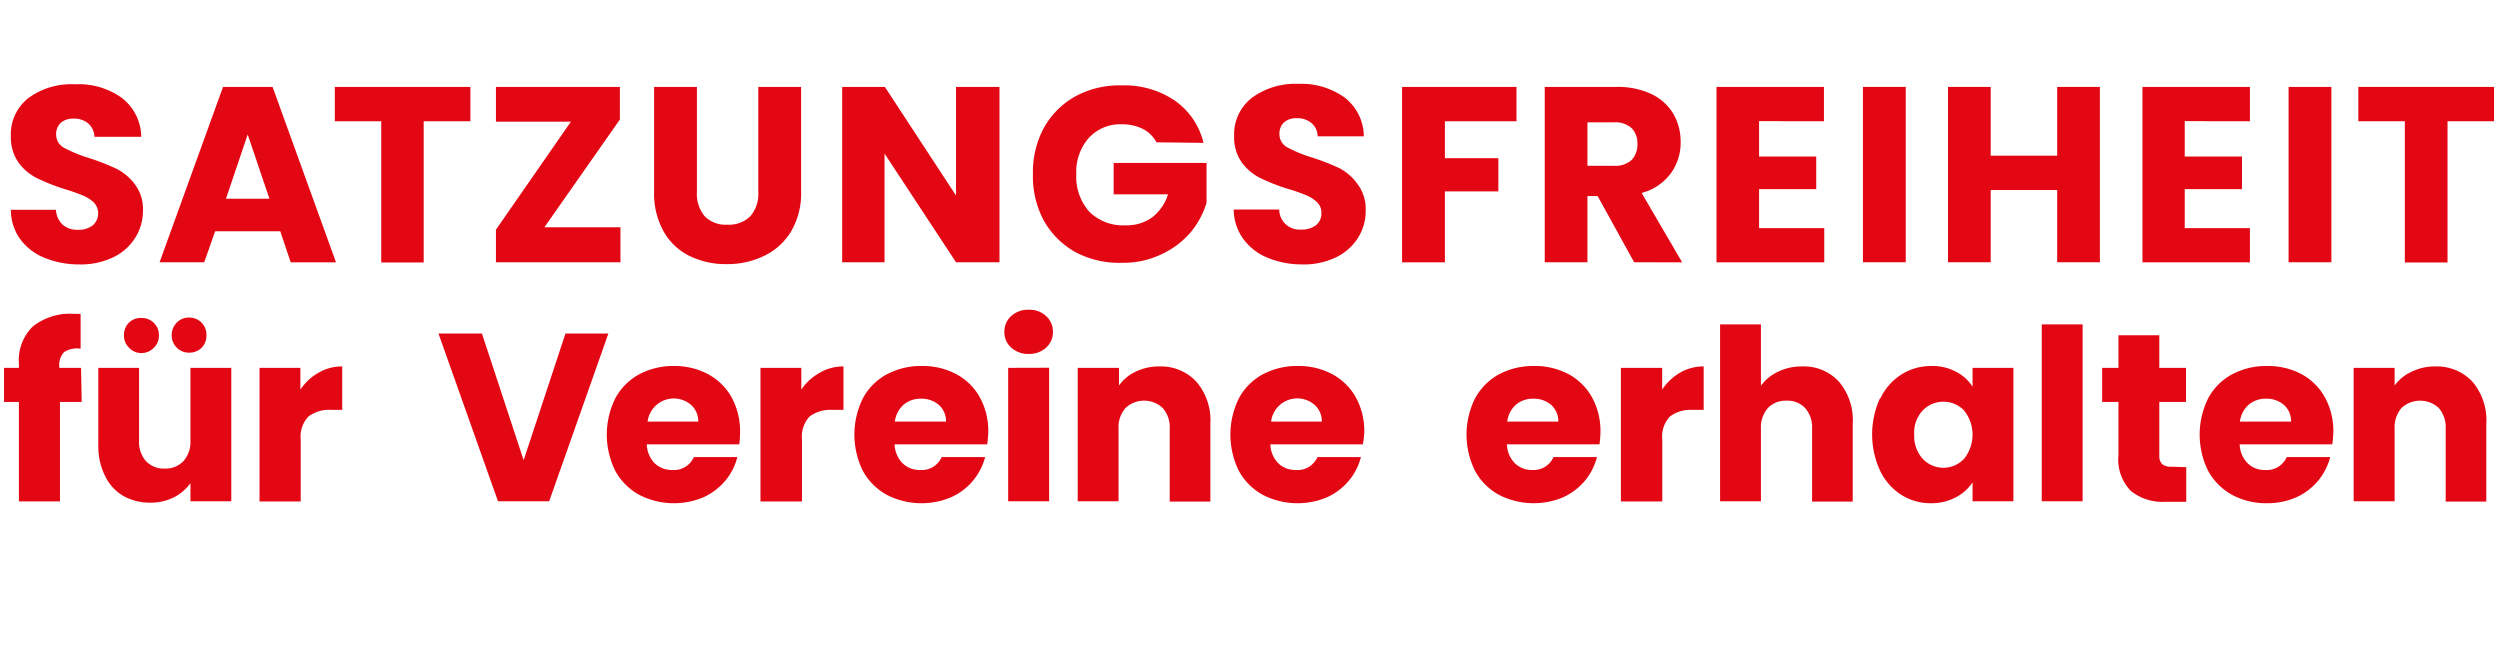
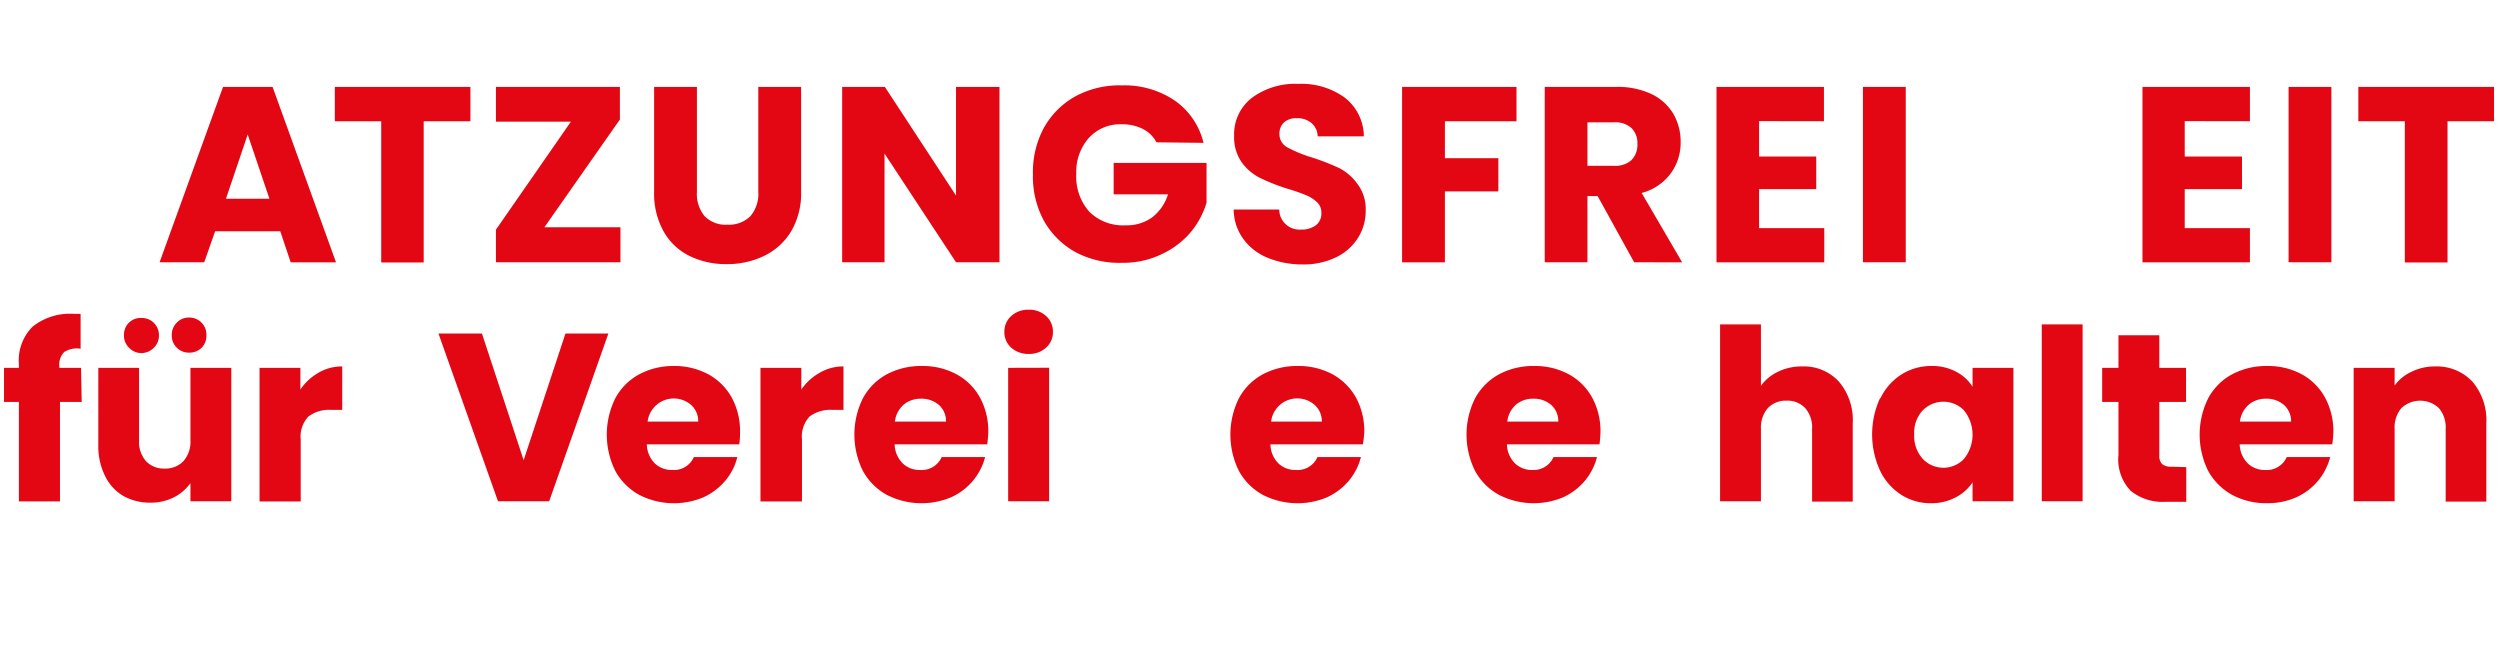
<svg xmlns="http://www.w3.org/2000/svg" id="Ebene_1" data-name="Ebene 1" viewBox="0 0 230.12 59.43">
  <defs>
    <style>.cls-1{fill:#e30613;}</style>
  </defs>
-   <path class="cls-1" d="M4.09,23.73A5.2,5.2,0,0,1,1.85,22,4.62,4.62,0,0,1,1,19.31H5.15a2,2,0,0,0,.62,1.37,2,2,0,0,0,1.38.47,2.12,2.12,0,0,0,1.38-.4,1.46,1.46,0,0,0,.11-2.11,3.31,3.31,0,0,0-1-.64A16.75,16.75,0,0,0,6,17.42a18.33,18.33,0,0,1-2.55-1A4.64,4.64,0,0,1,1.73,15,4,4,0,0,1,1,12.57,4.23,4.23,0,0,1,2.65,9,6.68,6.68,0,0,1,6.9,7.76,6.79,6.79,0,0,1,11.2,9,4.58,4.58,0,0,1,13,12.59H8.69a1.67,1.67,0,0,0-.57-1.23,2,2,0,0,0-1.36-.44,1.71,1.71,0,0,0-1.15.37,1.39,1.39,0,0,0-.44,1.1,1.36,1.36,0,0,0,.74,1.22,12.43,12.43,0,0,0,2.3.94,21.23,21.23,0,0,1,2.54,1A4.81,4.81,0,0,1,12.44,17a3.76,3.76,0,0,1,.72,2.37,4.64,4.64,0,0,1-.71,2.51,4.82,4.82,0,0,1-2,1.79,6.9,6.9,0,0,1-3.15.67A8.42,8.42,0,0,1,4.09,23.73Z" />
  <path class="cls-1" d="M25.8,21.29h-6l-1,2.85H14.69L20.53,8h4.56l5.84,16.15H26.76Zm-1-3-2-5.91-2,5.91Z" />
  <path class="cls-1" d="M43.3,8v3.16H39v13H35.09v-13H30.82V8Z" />
  <path class="cls-1" d="M50.11,20.92h7v3.22H45.65v-3l6.9-9.94h-6.9V8H57.06v3Z" />
  <path class="cls-1" d="M64.15,8v9.66a3.21,3.21,0,0,0,.71,2.24,2.68,2.68,0,0,0,2.09.78,2.78,2.78,0,0,0,2.12-.78,3.16,3.16,0,0,0,.73-2.24V8h3.94v9.64a6.9,6.9,0,0,1-.92,3.66,5.85,5.85,0,0,1-2.48,2.25,7.71,7.71,0,0,1-3.46.76,7.53,7.53,0,0,1-3.41-.75,5.49,5.49,0,0,1-2.38-2.25,7.12,7.12,0,0,1-.88-3.67V8Z" />
  <path class="cls-1" d="M92,24.14H88l-6.58-10v10H77.52V8h3.93L88,18V8H92Z" />
  <path class="cls-1" d="M106.45,13.1a2.91,2.91,0,0,0-1.25-1.23,4.18,4.18,0,0,0-1.92-.43,3.92,3.92,0,0,0-3.06,1.26A4.72,4.72,0,0,0,99.07,16a4.85,4.85,0,0,0,1.2,3.49,4.4,4.4,0,0,0,3.33,1.25,4,4,0,0,0,2.45-.73,4.24,4.24,0,0,0,1.46-2.12h-5V15h8.55v3.66a7.73,7.73,0,0,1-1.48,2.74,7.81,7.81,0,0,1-2.66,2,8.07,8.07,0,0,1-3.63.79A8.58,8.58,0,0,1,99,23.21a7.49,7.49,0,0,1-2.92-2.91,8.51,8.51,0,0,1-1-4.26,8.57,8.57,0,0,1,1-4.26A7.49,7.49,0,0,1,99,8.86a8.51,8.51,0,0,1,4.26-1,8.27,8.27,0,0,1,4.88,1.4,6.63,6.63,0,0,1,2.64,3.89Z" />
  <path class="cls-1" d="M116.69,23.73A5.14,5.14,0,0,1,114.45,22a4.63,4.63,0,0,1-.89-2.71h4.19a1.86,1.86,0,0,0,2,1.84,2.16,2.16,0,0,0,1.38-.4,1.34,1.34,0,0,0,.5-1.12,1.31,1.31,0,0,0-.4-1,3.31,3.31,0,0,0-1-.64,16.4,16.4,0,0,0-1.66-.58,18,18,0,0,1-2.56-1,4.72,4.72,0,0,1-1.7-1.43,4,4,0,0,1-.71-2.46A4.23,4.23,0,0,1,115.24,9a6.73,6.73,0,0,1,4.26-1.28A6.81,6.81,0,0,1,123.8,9a4.57,4.57,0,0,1,1.74,3.55h-4.25a1.64,1.64,0,0,0-.58-1.23,2,2,0,0,0-1.35-.44,1.69,1.69,0,0,0-1.15.37,1.39,1.39,0,0,0-.44,1.1,1.36,1.36,0,0,0,.74,1.22,12.13,12.13,0,0,0,2.3.94,21.23,21.23,0,0,1,2.54,1A4.9,4.9,0,0,1,125,17a3.82,3.82,0,0,1,.71,2.37,4.63,4.63,0,0,1-.7,2.51,4.91,4.91,0,0,1-2,1.79,6.87,6.87,0,0,1-3.15.67A8.33,8.33,0,0,1,116.69,23.73Z" />
  <path class="cls-1" d="M139.59,8v3.16H133v3.4h4.92v3.06H133v6.53h-3.94V8Z" />
  <path class="cls-1" d="M150.42,24.14l-3.36-6.09h-.94v6.09h-3.93V8h6.6a7.3,7.3,0,0,1,3.25.67,4.69,4.69,0,0,1,2,1.83,5.14,5.14,0,0,1,.66,2.59,4.76,4.76,0,0,1-.91,2.87,4.85,4.85,0,0,1-2.68,1.8l3.73,6.39Zm-4.3-8.88h2.44a2.2,2.2,0,0,0,1.62-.53,2,2,0,0,0,.54-1.49,1.94,1.94,0,0,0-.54-1.45,2.24,2.24,0,0,0-1.62-.53h-2.44Z" />
  <path class="cls-1" d="M161.92,11.15v3.26h5.26v3h-5.26V21h6v3.15H158V8h9.89v3.16Z" />
  <path class="cls-1" d="M175.42,8V24.14h-3.94V8Z" />
-   <path class="cls-1" d="M193.29,8V24.14h-3.93V17.49h-6.12v6.65h-3.93V8h3.93v6.33h6.12V8Z" />
  <path class="cls-1" d="M201.1,11.15v3.26h5.27v3H201.1V21h6v3.15h-9.89V8h9.89v3.16Z" />
  <path class="cls-1" d="M214.6,8V24.14h-3.94V8Z" />
  <path class="cls-1" d="M229.57,8v3.16h-4.28v13h-3.93v-13h-4.28V8Z" />
  <path class="cls-1" d="M7.52,37h-2v9.15H1.74V37H.37V33.86H1.74v-.35A4.38,4.38,0,0,1,3,30.07a5.49,5.49,0,0,1,3.8-1.18l.62,0V32.1a2.17,2.17,0,0,0-1.52.31,1.71,1.71,0,0,0-.44,1.34v.11h2Z" />
  <path class="cls-1" d="M21.29,33.86V46.14H17.53V44.47A4.2,4.2,0,0,1,16,45.78a4.7,4.7,0,0,1-2.16.49,5,5,0,0,1-2.49-.62,4.28,4.28,0,0,1-1.67-1.82A6.1,6.1,0,0,1,9.05,41V33.86H12.8v6.67a2.7,2.7,0,0,0,.63,1.91,2.24,2.24,0,0,0,1.72.69,2.27,2.27,0,0,0,1.74-.69,2.7,2.7,0,0,0,.64-1.91V33.86ZM11.87,32a1.55,1.55,0,0,1-.46-1.15,1.58,1.58,0,0,1,.46-1.15A1.52,1.52,0,0,1,13,29.27a1.57,1.57,0,0,1,1.63,1.62A1.52,1.52,0,0,1,14.17,32,1.59,1.59,0,0,1,13,32.5,1.55,1.55,0,0,1,11.87,32Zm4.4,0a1.55,1.55,0,0,1-.46-1.15,1.58,1.58,0,0,1,.46-1.15,1.52,1.52,0,0,1,1.14-.47A1.57,1.57,0,0,1,19,30.89,1.56,1.56,0,0,1,18.57,32a1.59,1.59,0,0,1-1.16.46A1.55,1.55,0,0,1,16.27,32Z" />
  <path class="cls-1" d="M29.3,34.32a4.24,4.24,0,0,1,2.2-.59v4h-1a3.16,3.16,0,0,0-2.11.61,2.68,2.68,0,0,0-.71,2.12v5.7H23.89V33.86h3.76v2A4.91,4.91,0,0,1,29.3,34.32Z" />
  <path class="cls-1" d="M56,30.7,50.55,46.14H45.84L40.36,30.7h4L48.2,42.36,52.05,30.7Z" />
  <path class="cls-1" d="M68.05,40.9H59.54a2.55,2.55,0,0,0,.73,1.75,2.25,2.25,0,0,0,1.6.61,2,2,0,0,0,2-1.19h4a5.38,5.38,0,0,1-1.11,2.18,5.76,5.76,0,0,1-2,1.52,7,7,0,0,1-5.92-.22,5.54,5.54,0,0,1-2.2-2.2,7.52,7.52,0,0,1,0-6.69,5.4,5.4,0,0,1,2.19-2.2A6.65,6.65,0,0,1,62,33.69a6.54,6.54,0,0,1,3.17.75,5.42,5.42,0,0,1,2.17,2.13,6.46,6.46,0,0,1,.78,3.23A8.33,8.33,0,0,1,68.05,40.9Zm-3.78-2.09a2,2,0,0,0-.66-1.54,2.43,2.43,0,0,0-4,1.54Z" />
  <path class="cls-1" d="M75.44,34.32a4.24,4.24,0,0,1,2.2-.59v4h-1a3.21,3.21,0,0,0-2.12.61,2.71,2.71,0,0,0-.7,2.12v5.7H70V33.86h3.76v2A4.91,4.91,0,0,1,75.44,34.32Z" />
  <path class="cls-1" d="M90.87,40.9H82.35a2.56,2.56,0,0,0,.74,1.75,2.21,2.21,0,0,0,1.59.61,2,2,0,0,0,2-1.19h4a5.59,5.59,0,0,1-3.13,3.7,7,7,0,0,1-5.92-.22,5.54,5.54,0,0,1-2.2-2.2,7.52,7.52,0,0,1,0-6.69,5.4,5.4,0,0,1,2.19-2.2,6.69,6.69,0,0,1,3.24-.77,6.53,6.53,0,0,1,3.16.75,5.36,5.36,0,0,1,2.17,2.13,6.46,6.46,0,0,1,.78,3.23A10.42,10.42,0,0,1,90.87,40.9Zm-3.79-2.09a2,2,0,0,0-.66-1.54,2.43,2.43,0,0,0-1.65-.57,2.4,2.4,0,0,0-1.59.55,2.46,2.46,0,0,0-.81,1.56Z" />
  <path class="cls-1" d="M93.08,32a1.89,1.89,0,0,1-.63-1.45,1.92,1.92,0,0,1,.63-1.46,2.27,2.27,0,0,1,1.61-.58,2.25,2.25,0,0,1,1.6.58,1.92,1.92,0,0,1,.63,1.46A1.89,1.89,0,0,1,96.29,32a2.29,2.29,0,0,1-1.6.58A2.32,2.32,0,0,1,93.08,32Zm3.49,1.85V46.14H92.8V33.86Z" />
-   <path class="cls-1" d="M110.12,35.13A5.44,5.44,0,0,1,111.41,39v7.17h-3.74V39.47a2.67,2.67,0,0,0-.64-1.91,2.5,2.5,0,0,0-3.43,0,2.67,2.67,0,0,0-.64,1.91v6.67H99.2V33.86H103v1.63a3.89,3.89,0,0,1,1.54-1.28,4.85,4.85,0,0,1,2.18-.48A4.45,4.45,0,0,1,110.12,35.13Z" />
  <path class="cls-1" d="M125.45,40.9h-8.51a2.55,2.55,0,0,0,.73,1.75,2.25,2.25,0,0,0,1.6.61,2,2,0,0,0,2-1.19h4a5.51,5.51,0,0,1-1.11,2.18,5.76,5.76,0,0,1-2,1.52,7,7,0,0,1-5.92-.22,5.54,5.54,0,0,1-2.2-2.2,7.52,7.52,0,0,1,0-6.69,5.4,5.4,0,0,1,2.19-2.2,6.65,6.65,0,0,1,3.23-.77,6.57,6.57,0,0,1,3.17.75,5.49,5.49,0,0,1,2.17,2.13,6.46,6.46,0,0,1,.78,3.23A10.48,10.48,0,0,1,125.45,40.9Zm-3.78-2.09a2,2,0,0,0-.66-1.54A2.43,2.43,0,0,0,117,38.81Z" />
  <path class="cls-1" d="M147.23,40.9h-8.52a2.56,2.56,0,0,0,.74,1.75,2.22,2.22,0,0,0,1.6.61A2,2,0,0,0,143,42.07h4a5.64,5.64,0,0,1-1.11,2.18,5.7,5.7,0,0,1-2,1.52,7,7,0,0,1-5.91-.22,5.48,5.48,0,0,1-2.2-2.2,7.48,7.48,0,0,1,0-6.69,5.52,5.52,0,0,1,2.19-2.2,6.69,6.69,0,0,1,3.24-.77,6.57,6.57,0,0,1,3.17.75,5.4,5.4,0,0,1,2.16,2.13,6.46,6.46,0,0,1,.78,3.23A10.42,10.42,0,0,1,147.23,40.9Zm-3.79-2.09a2,2,0,0,0-.66-1.54,2.43,2.43,0,0,0-1.65-.57,2.4,2.4,0,0,0-1.59.55,2.45,2.45,0,0,0-.8,1.56Z" />
-   <path class="cls-1" d="M154.62,34.32a4.24,4.24,0,0,1,2.2-.59v4h-1a3.18,3.18,0,0,0-2.11.61,2.68,2.68,0,0,0-.7,2.12v5.7H149.2V33.86H153v2A4.91,4.91,0,0,1,154.62,34.32Z" />
  <path class="cls-1" d="M169.27,35.13A5.48,5.48,0,0,1,170.54,39v7.17H166.8V39.47a2.67,2.67,0,0,0-.64-1.91,2.23,2.23,0,0,0-1.71-.68,2.27,2.27,0,0,0-1.72.68,2.72,2.72,0,0,0-.64,1.91v6.67h-3.76V29.86h3.76v5.65a4.09,4.09,0,0,1,1.57-1.29,4.89,4.89,0,0,1,2.22-.49A4.37,4.37,0,0,1,169.27,35.13Z" />
  <path class="cls-1" d="M173.09,36.66a5.3,5.3,0,0,1,1.95-2.2,5.09,5.09,0,0,1,2.75-.77,4.62,4.62,0,0,1,2.27.53,3.89,3.89,0,0,1,1.51,1.38V33.86h3.76V46.14h-3.76V44.4A4.12,4.12,0,0,1,180,45.79a4.74,4.74,0,0,1-2.28.53,5,5,0,0,1-2.72-.78,5.39,5.39,0,0,1-1.95-2.23,8,8,0,0,1,0-6.65Zm7.7,1.12a2.66,2.66,0,0,0-3.81,0A3,3,0,0,0,176.2,40a3.11,3.11,0,0,0,.78,2.23,2.61,2.61,0,0,0,3.81,0,3.55,3.55,0,0,0,0-4.44Z" />
  <path class="cls-1" d="M191.7,29.86V46.14h-3.76V29.86Z" />
  <path class="cls-1" d="M201.24,43v3.19h-1.91a4.67,4.67,0,0,1-3.19-1A4.16,4.16,0,0,1,195,41.87V37h-1.5V33.86H195v-3h3.76v3h2.46V37h-2.46v4.93a1.06,1.06,0,0,0,.26.79,1.3,1.3,0,0,0,.88.24Z" />
  <path class="cls-1" d="M214.68,40.9h-8.52a2.56,2.56,0,0,0,.74,1.75,2.21,2.21,0,0,0,1.59.61,2,2,0,0,0,2-1.19h4a5.64,5.64,0,0,1-1.11,2.18,5.7,5.7,0,0,1-2,1.52,6.55,6.55,0,0,1-2.7.55,6.64,6.64,0,0,1-3.22-.77,5.61,5.61,0,0,1-2.2-2.2,7.52,7.52,0,0,1,0-6.69,5.4,5.4,0,0,1,2.19-2.2,6.69,6.69,0,0,1,3.24-.77,6.53,6.53,0,0,1,3.16.75A5.36,5.36,0,0,1,214,36.57a6.46,6.46,0,0,1,.78,3.23A10.42,10.42,0,0,1,214.68,40.9Zm-3.79-2.09a2,2,0,0,0-.66-1.54,2.43,2.43,0,0,0-1.65-.57,2.4,2.4,0,0,0-1.59.55,2.46,2.46,0,0,0-.81,1.56Z" />
  <path class="cls-1" d="M227.58,35.13A5.48,5.48,0,0,1,228.86,39v7.17h-3.74V39.47a2.72,2.72,0,0,0-.63-1.91,2.52,2.52,0,0,0-3.44,0,2.72,2.72,0,0,0-.63,1.91v6.67h-3.77V33.86h3.77v1.63A3.89,3.89,0,0,1,222,34.21a4.81,4.81,0,0,1,2.17-.48A4.48,4.48,0,0,1,227.58,35.13Z" />
</svg>